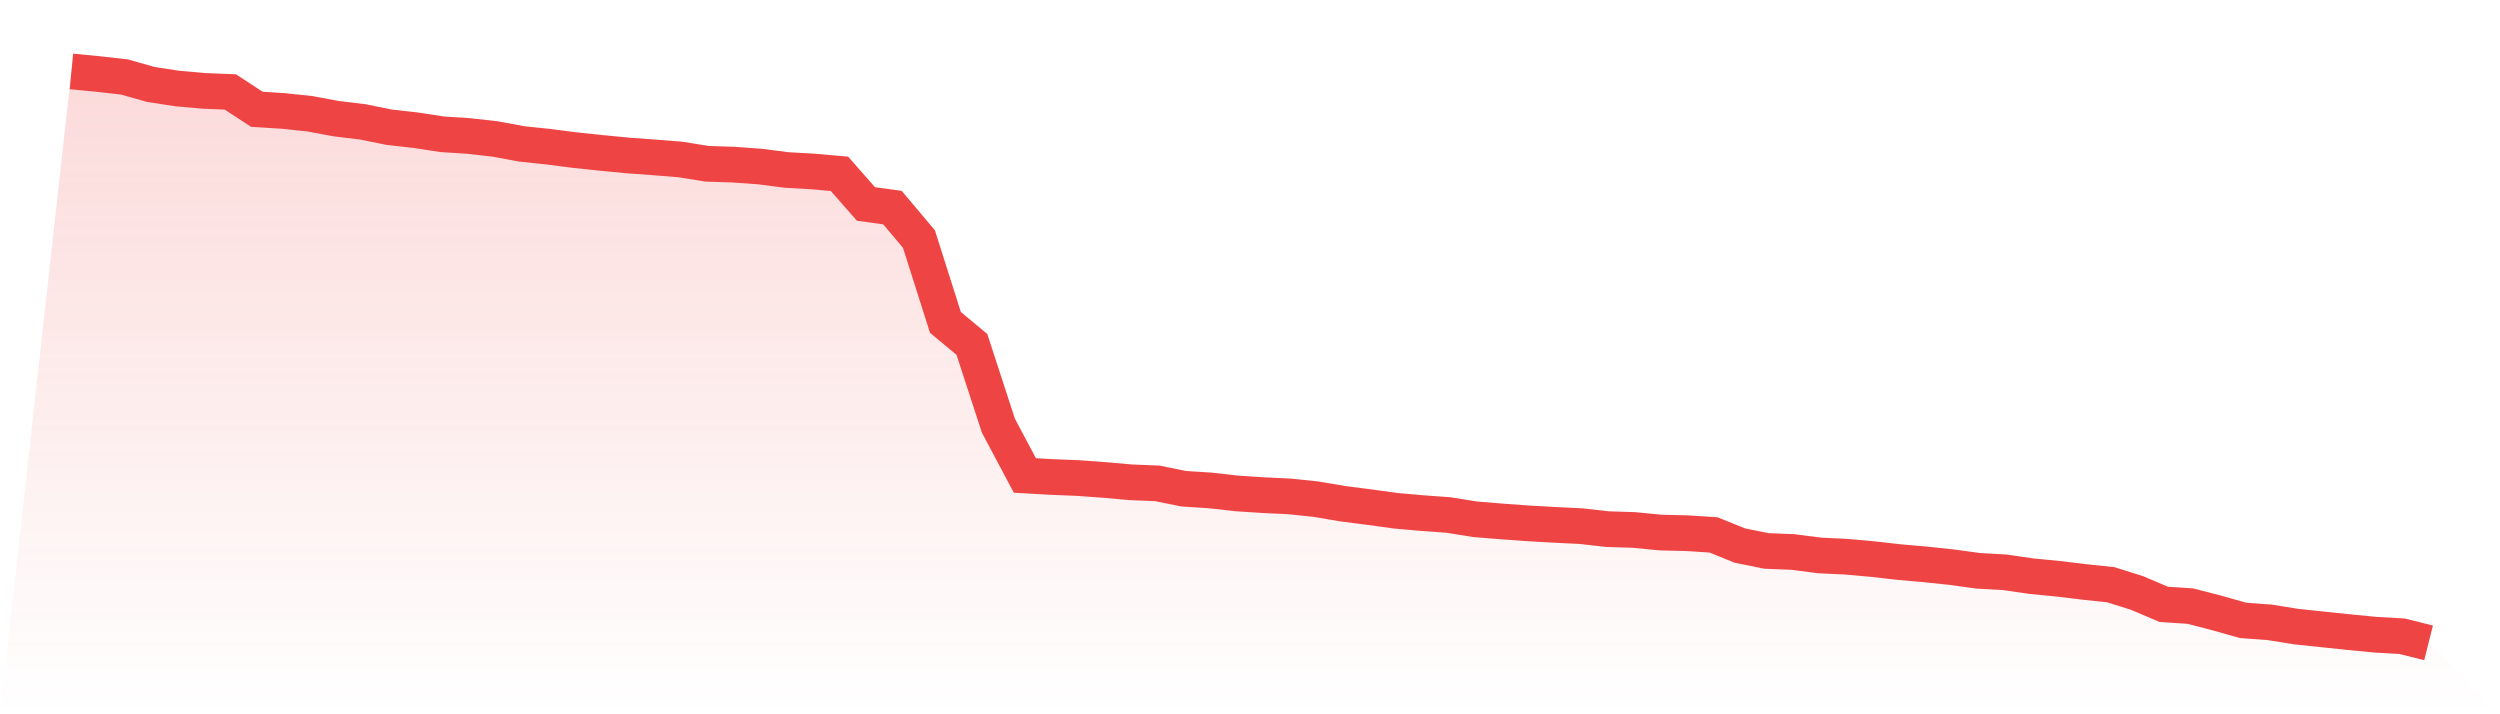
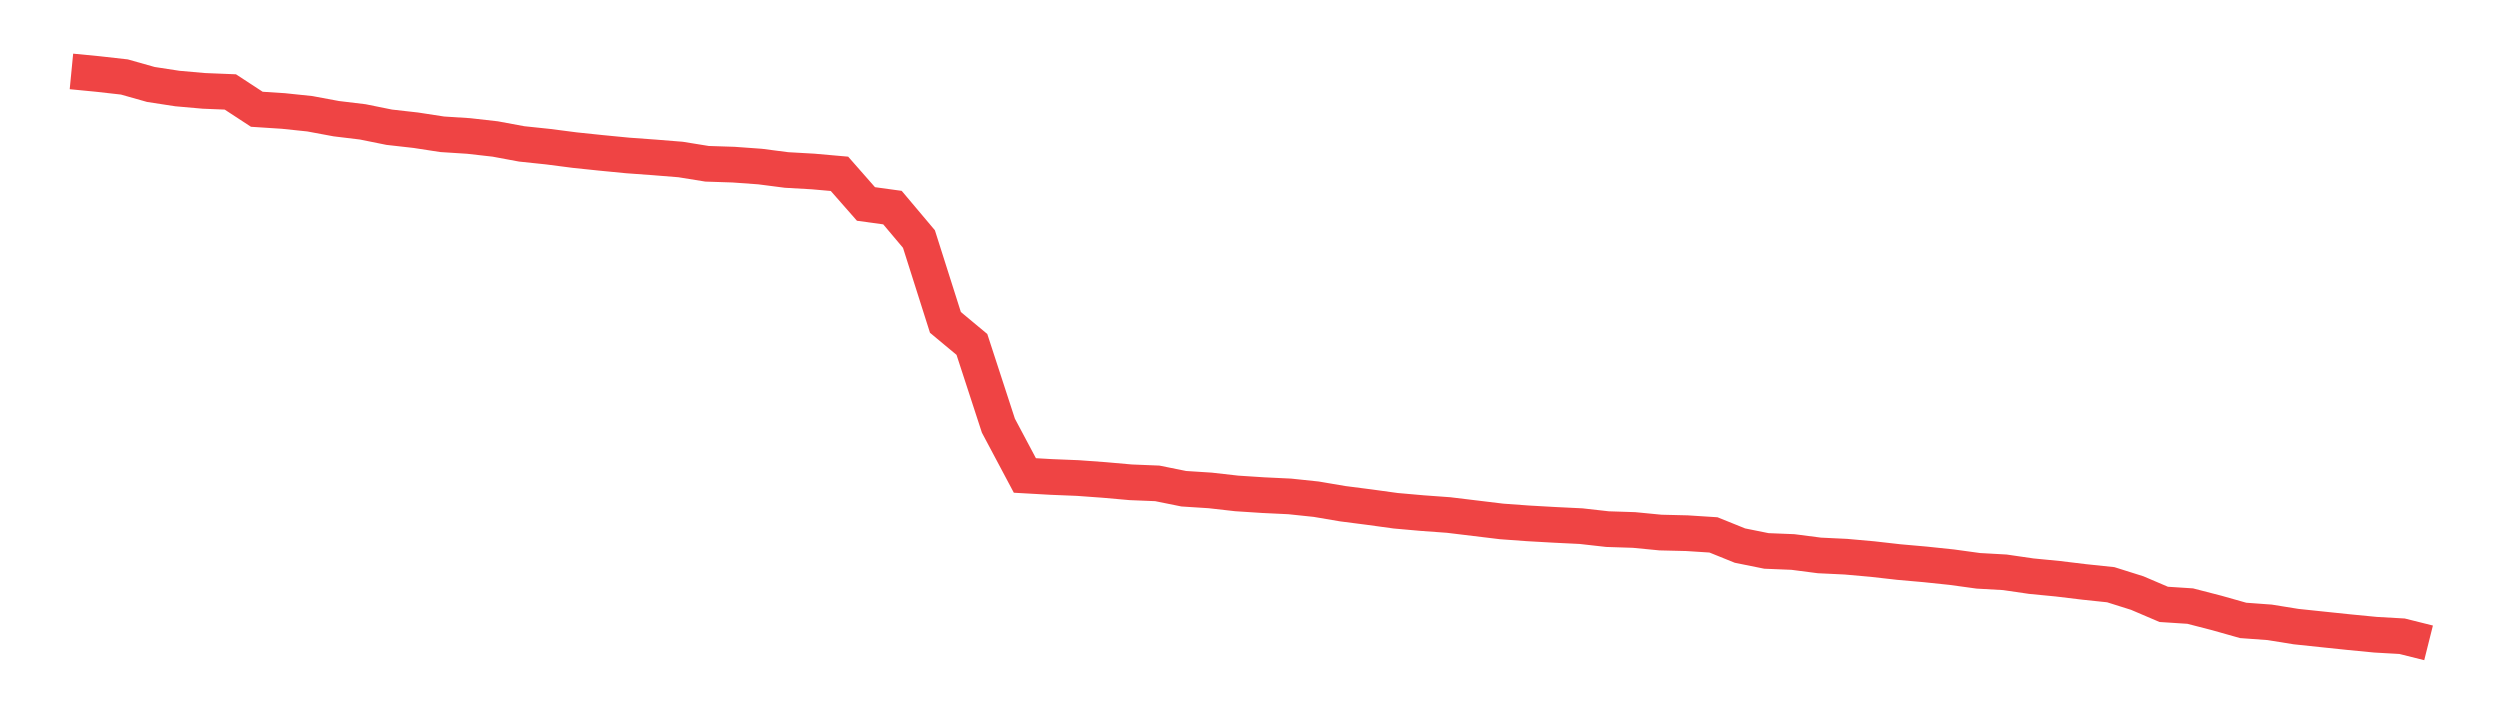
<svg xmlns="http://www.w3.org/2000/svg" viewBox="0 0 140 40">
  <defs>
    <linearGradient id="gradient" x1="0" x2="0" y1="0" y2="1">
      <stop offset="0%" stop-color="#ef4444" stop-opacity="0.2" />
      <stop offset="100%" stop-color="#ef4444" stop-opacity="0" />
    </linearGradient>
  </defs>
-   <path d="M4,4 L4,4 L5.483,4.144 L6.966,4.311 L8.449,4.73 L9.933,4.958 L11.416,5.089 L12.899,5.149 L14.382,6.119 L15.865,6.215 L17.348,6.37 L18.831,6.646 L20.315,6.825 L21.798,7.125 L23.281,7.292 L24.764,7.52 L26.247,7.615 L27.73,7.783 L29.213,8.058 L30.697,8.214 L32.18,8.406 L33.663,8.561 L35.146,8.705 L36.629,8.813 L38.112,8.932 L39.596,9.172 L41.079,9.22 L42.562,9.327 L44.045,9.519 L45.528,9.603 L47.011,9.734 L48.494,11.422 L49.978,11.626 L51.461,13.386 L52.944,18.055 L54.427,19.288 L55.91,23.837 L57.393,26.626 L58.876,26.71 L60.36,26.77 L61.843,26.878 L63.326,27.009 L64.809,27.069 L66.292,27.369 L67.775,27.464 L69.258,27.632 L70.742,27.728 L72.225,27.799 L73.708,27.955 L75.191,28.207 L76.674,28.398 L78.157,28.602 L79.64,28.733 L81.124,28.841 L82.607,29.08 L84.09,29.2 L85.573,29.308 L87.056,29.392 L88.539,29.464 L90.022,29.631 L91.506,29.679 L92.989,29.823 L94.472,29.859 L95.955,29.954 L97.438,30.553 L98.921,30.852 L100.404,30.912 L101.888,31.104 L103.371,31.175 L104.854,31.307 L106.337,31.475 L107.82,31.606 L109.303,31.762 L110.787,31.966 L112.27,32.049 L113.753,32.265 L115.236,32.409 L116.719,32.588 L118.202,32.744 L119.685,33.211 L121.169,33.845 L122.652,33.941 L124.135,34.324 L125.618,34.743 L127.101,34.851 L128.584,35.09 L130.067,35.246 L131.551,35.401 L133.034,35.545 L134.517,35.629 L136,36 L140,40 L0,40 z" fill="url(#gradient)" />
-   <path d="M4,4 L4,4 L5.483,4.144 L6.966,4.311 L8.449,4.73 L9.933,4.958 L11.416,5.089 L12.899,5.149 L14.382,6.119 L15.865,6.215 L17.348,6.37 L18.831,6.646 L20.315,6.825 L21.798,7.125 L23.281,7.292 L24.764,7.52 L26.247,7.615 L27.73,7.783 L29.213,8.058 L30.697,8.214 L32.18,8.406 L33.663,8.561 L35.146,8.705 L36.629,8.813 L38.112,8.932 L39.596,9.172 L41.079,9.22 L42.562,9.327 L44.045,9.519 L45.528,9.603 L47.011,9.734 L48.494,11.422 L49.978,11.626 L51.461,13.386 L52.944,18.055 L54.427,19.288 L55.91,23.837 L57.393,26.626 L58.876,26.71 L60.36,26.77 L61.843,26.878 L63.326,27.009 L64.809,27.069 L66.292,27.369 L67.775,27.464 L69.258,27.632 L70.742,27.728 L72.225,27.799 L73.708,27.955 L75.191,28.207 L76.674,28.398 L78.157,28.602 L79.64,28.733 L81.124,28.841 L82.607,29.08 L84.09,29.2 L85.573,29.308 L87.056,29.392 L88.539,29.464 L90.022,29.631 L91.506,29.679 L92.989,29.823 L94.472,29.859 L95.955,29.954 L97.438,30.553 L98.921,30.852 L100.404,30.912 L101.888,31.104 L103.371,31.175 L104.854,31.307 L106.337,31.475 L107.82,31.606 L109.303,31.762 L110.787,31.966 L112.27,32.049 L113.753,32.265 L115.236,32.409 L116.719,32.588 L118.202,32.744 L119.685,33.211 L121.169,33.845 L122.652,33.941 L124.135,34.324 L125.618,34.743 L127.101,34.851 L128.584,35.09 L130.067,35.246 L131.551,35.401 L133.034,35.545 L134.517,35.629 L136,36" fill="none" stroke="#ef4444" stroke-width="2" />
+   <path d="M4,4 L4,4 L5.483,4.144 L6.966,4.311 L8.449,4.73 L9.933,4.958 L11.416,5.089 L12.899,5.149 L14.382,6.119 L15.865,6.215 L17.348,6.37 L18.831,6.646 L20.315,6.825 L21.798,7.125 L23.281,7.292 L24.764,7.52 L26.247,7.615 L27.73,7.783 L29.213,8.058 L30.697,8.214 L32.18,8.406 L33.663,8.561 L35.146,8.705 L36.629,8.813 L38.112,8.932 L39.596,9.172 L41.079,9.22 L42.562,9.327 L44.045,9.519 L45.528,9.603 L47.011,9.734 L48.494,11.422 L49.978,11.626 L51.461,13.386 L52.944,18.055 L54.427,19.288 L55.91,23.837 L57.393,26.626 L58.876,26.71 L60.36,26.77 L61.843,26.878 L63.326,27.009 L64.809,27.069 L66.292,27.369 L67.775,27.464 L69.258,27.632 L70.742,27.728 L72.225,27.799 L73.708,27.955 L75.191,28.207 L76.674,28.398 L78.157,28.602 L79.64,28.733 L81.124,28.841 L84.09,29.2 L85.573,29.308 L87.056,29.392 L88.539,29.464 L90.022,29.631 L91.506,29.679 L92.989,29.823 L94.472,29.859 L95.955,29.954 L97.438,30.553 L98.921,30.852 L100.404,30.912 L101.888,31.104 L103.371,31.175 L104.854,31.307 L106.337,31.475 L107.82,31.606 L109.303,31.762 L110.787,31.966 L112.27,32.049 L113.753,32.265 L115.236,32.409 L116.719,32.588 L118.202,32.744 L119.685,33.211 L121.169,33.845 L122.652,33.941 L124.135,34.324 L125.618,34.743 L127.101,34.851 L128.584,35.09 L130.067,35.246 L131.551,35.401 L133.034,35.545 L134.517,35.629 L136,36" fill="none" stroke="#ef4444" stroke-width="2" />
</svg>